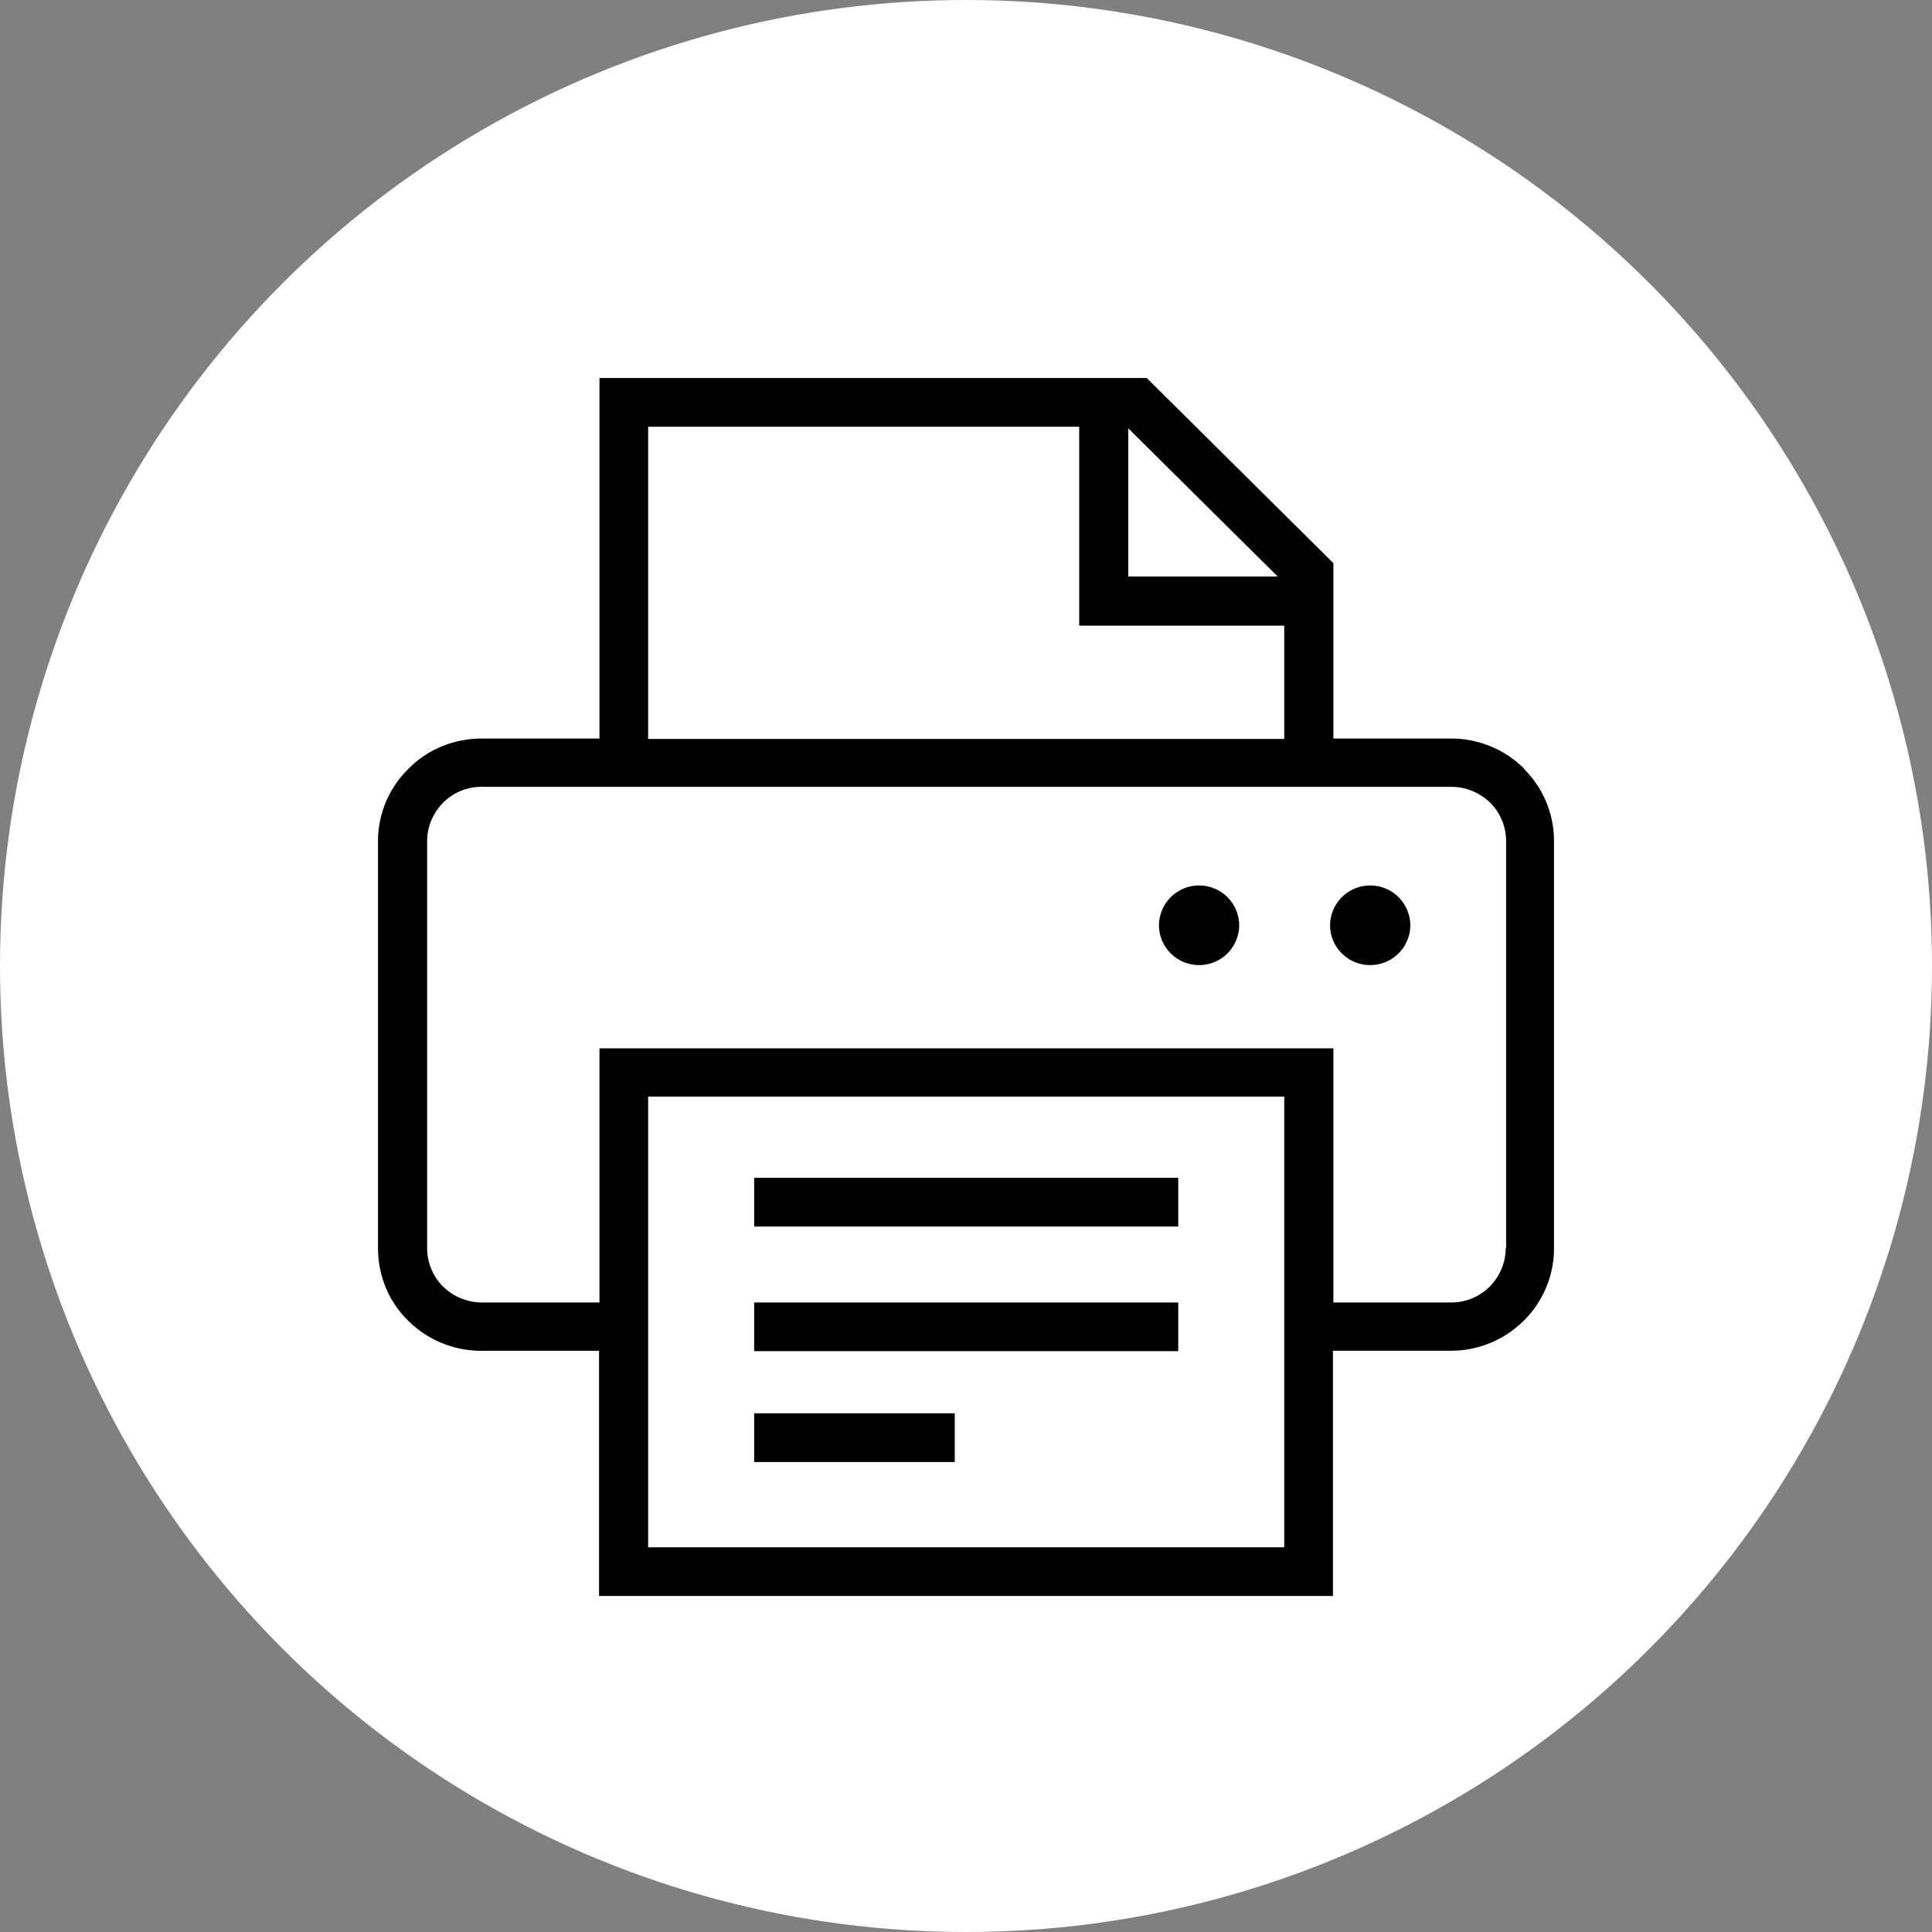
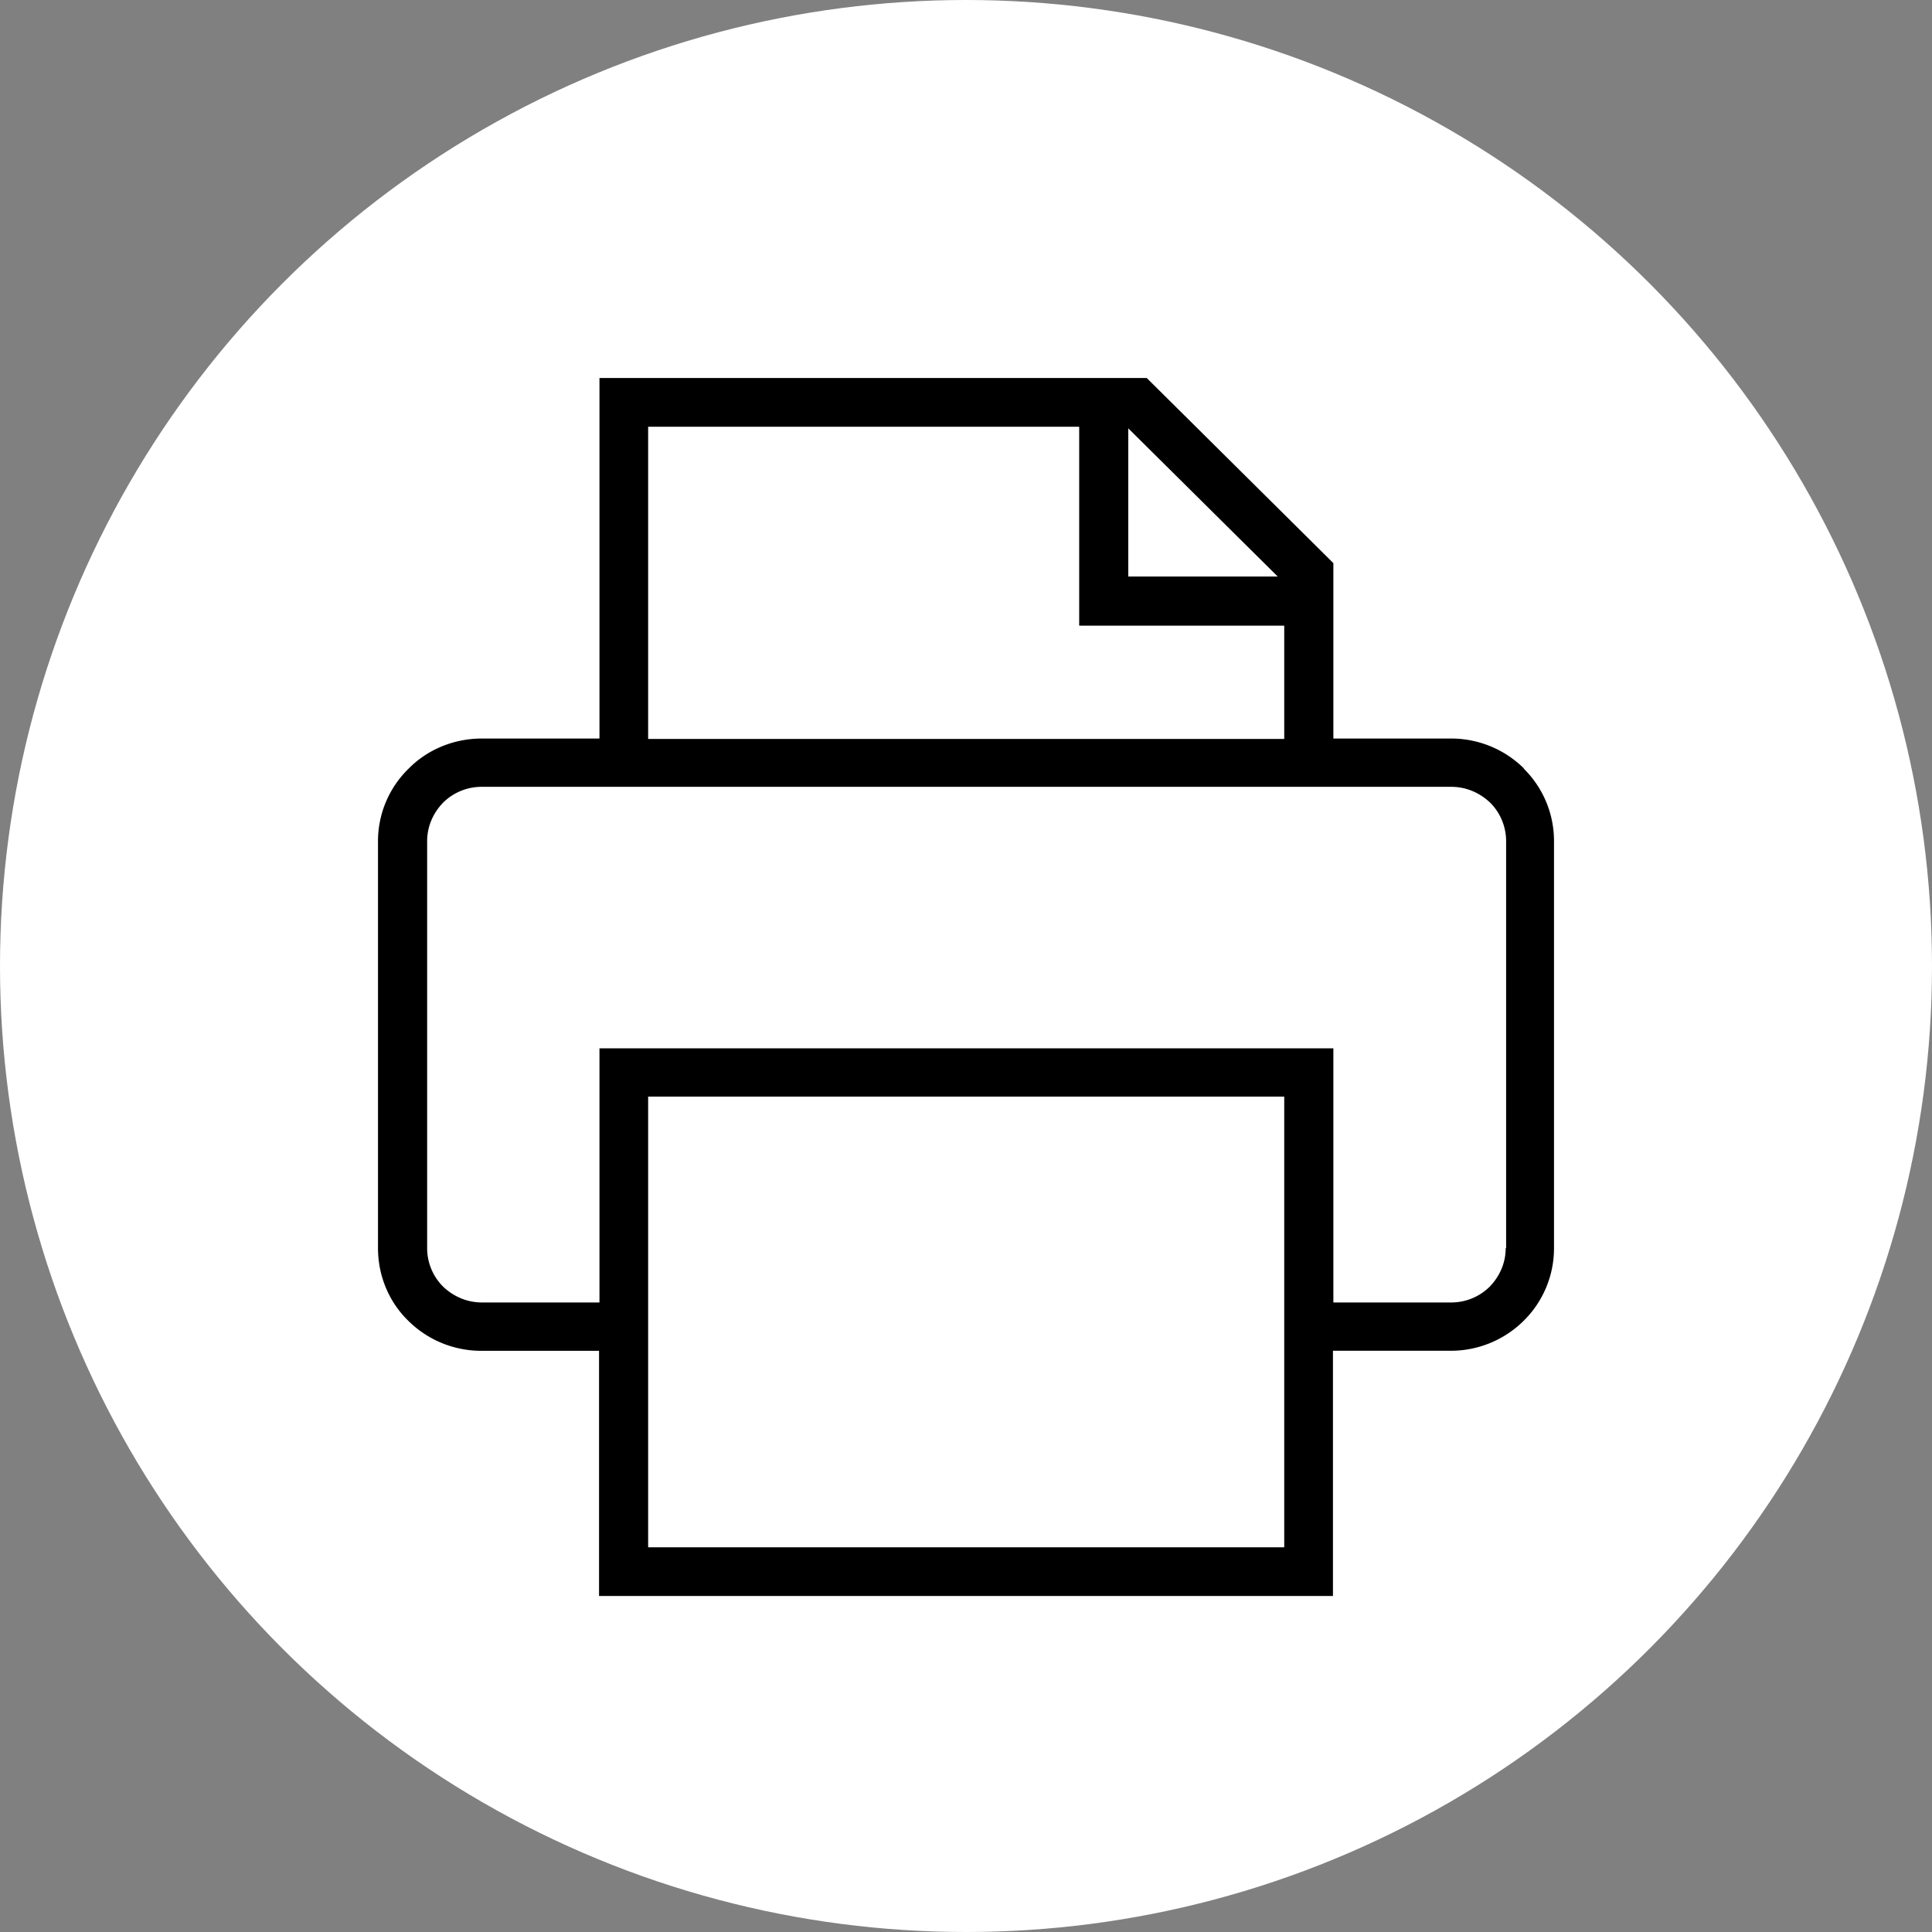
<svg xmlns="http://www.w3.org/2000/svg" width="46" height="46" viewBox="0 0 46 46" fill="none">
  <rect x="0" y="0" width="46" height="46" fill="#808080" stroke="none" />
  <circle cx="23" cy="23" r="23" fill="#fff" />
  <path d="M36.288 18.3a2.462 2.462 0 00-1.744-.716h-2.797v-4.176L27.303 9h-13.03v8.584h-2.797c-.683 0-1.307.27-1.745.715A2.408 2.408 0 009 20.03v9.687c0 .676.273 1.295.721 1.73a2.462 2.462 0 001.745.715h2.797V38h17.474v-5.839h2.797a2.46 2.46 0 001.745-.715 2.422 2.422 0 00.721-1.73V20.03a2.42 2.42 0 00-.721-1.73h.01zm-9.424-8.101l3.558 3.528h-3.558v-3.528zm-11.432-.039h10.263v4.737h4.882v2.697H15.432V10.16zm15.145 26.68H15.432V26.11h15.145v10.73zm5.273-7.124c0 .357-.146.676-.38.918a1.3 1.3 0 01-.926.377h-2.797V24.96H14.273v6.051h-2.797c-.361 0-.683-.145-.926-.377a1.295 1.295 0 01-.38-.918V20.03c0-.358.146-.677.38-.919a1.3 1.3 0 01.925-.377h23.079c.36 0 .682.145.926.377.234.232.38.561.38.919v9.686h-.01z" fill="#000" />
-   <path d="M28.053 28.043H17.956v1.16h10.097v-1.16zm0 2.968H17.956v1.16h10.097v-1.16zm-5.321 2.639h-4.776v1.16h4.776v-1.16zm5.818-12.567a.953.953 0 00-.955.948c0 .522.429.947.955.947a.953.953 0 00.955-.947.953.953 0 00-.955-.948zm4.074 0a.953.953 0 00-.955.948c0 .522.429.947.955.947a.953.953 0 00.955-.947.953.953 0 00-.955-.948z" fill="#000" />
</svg>